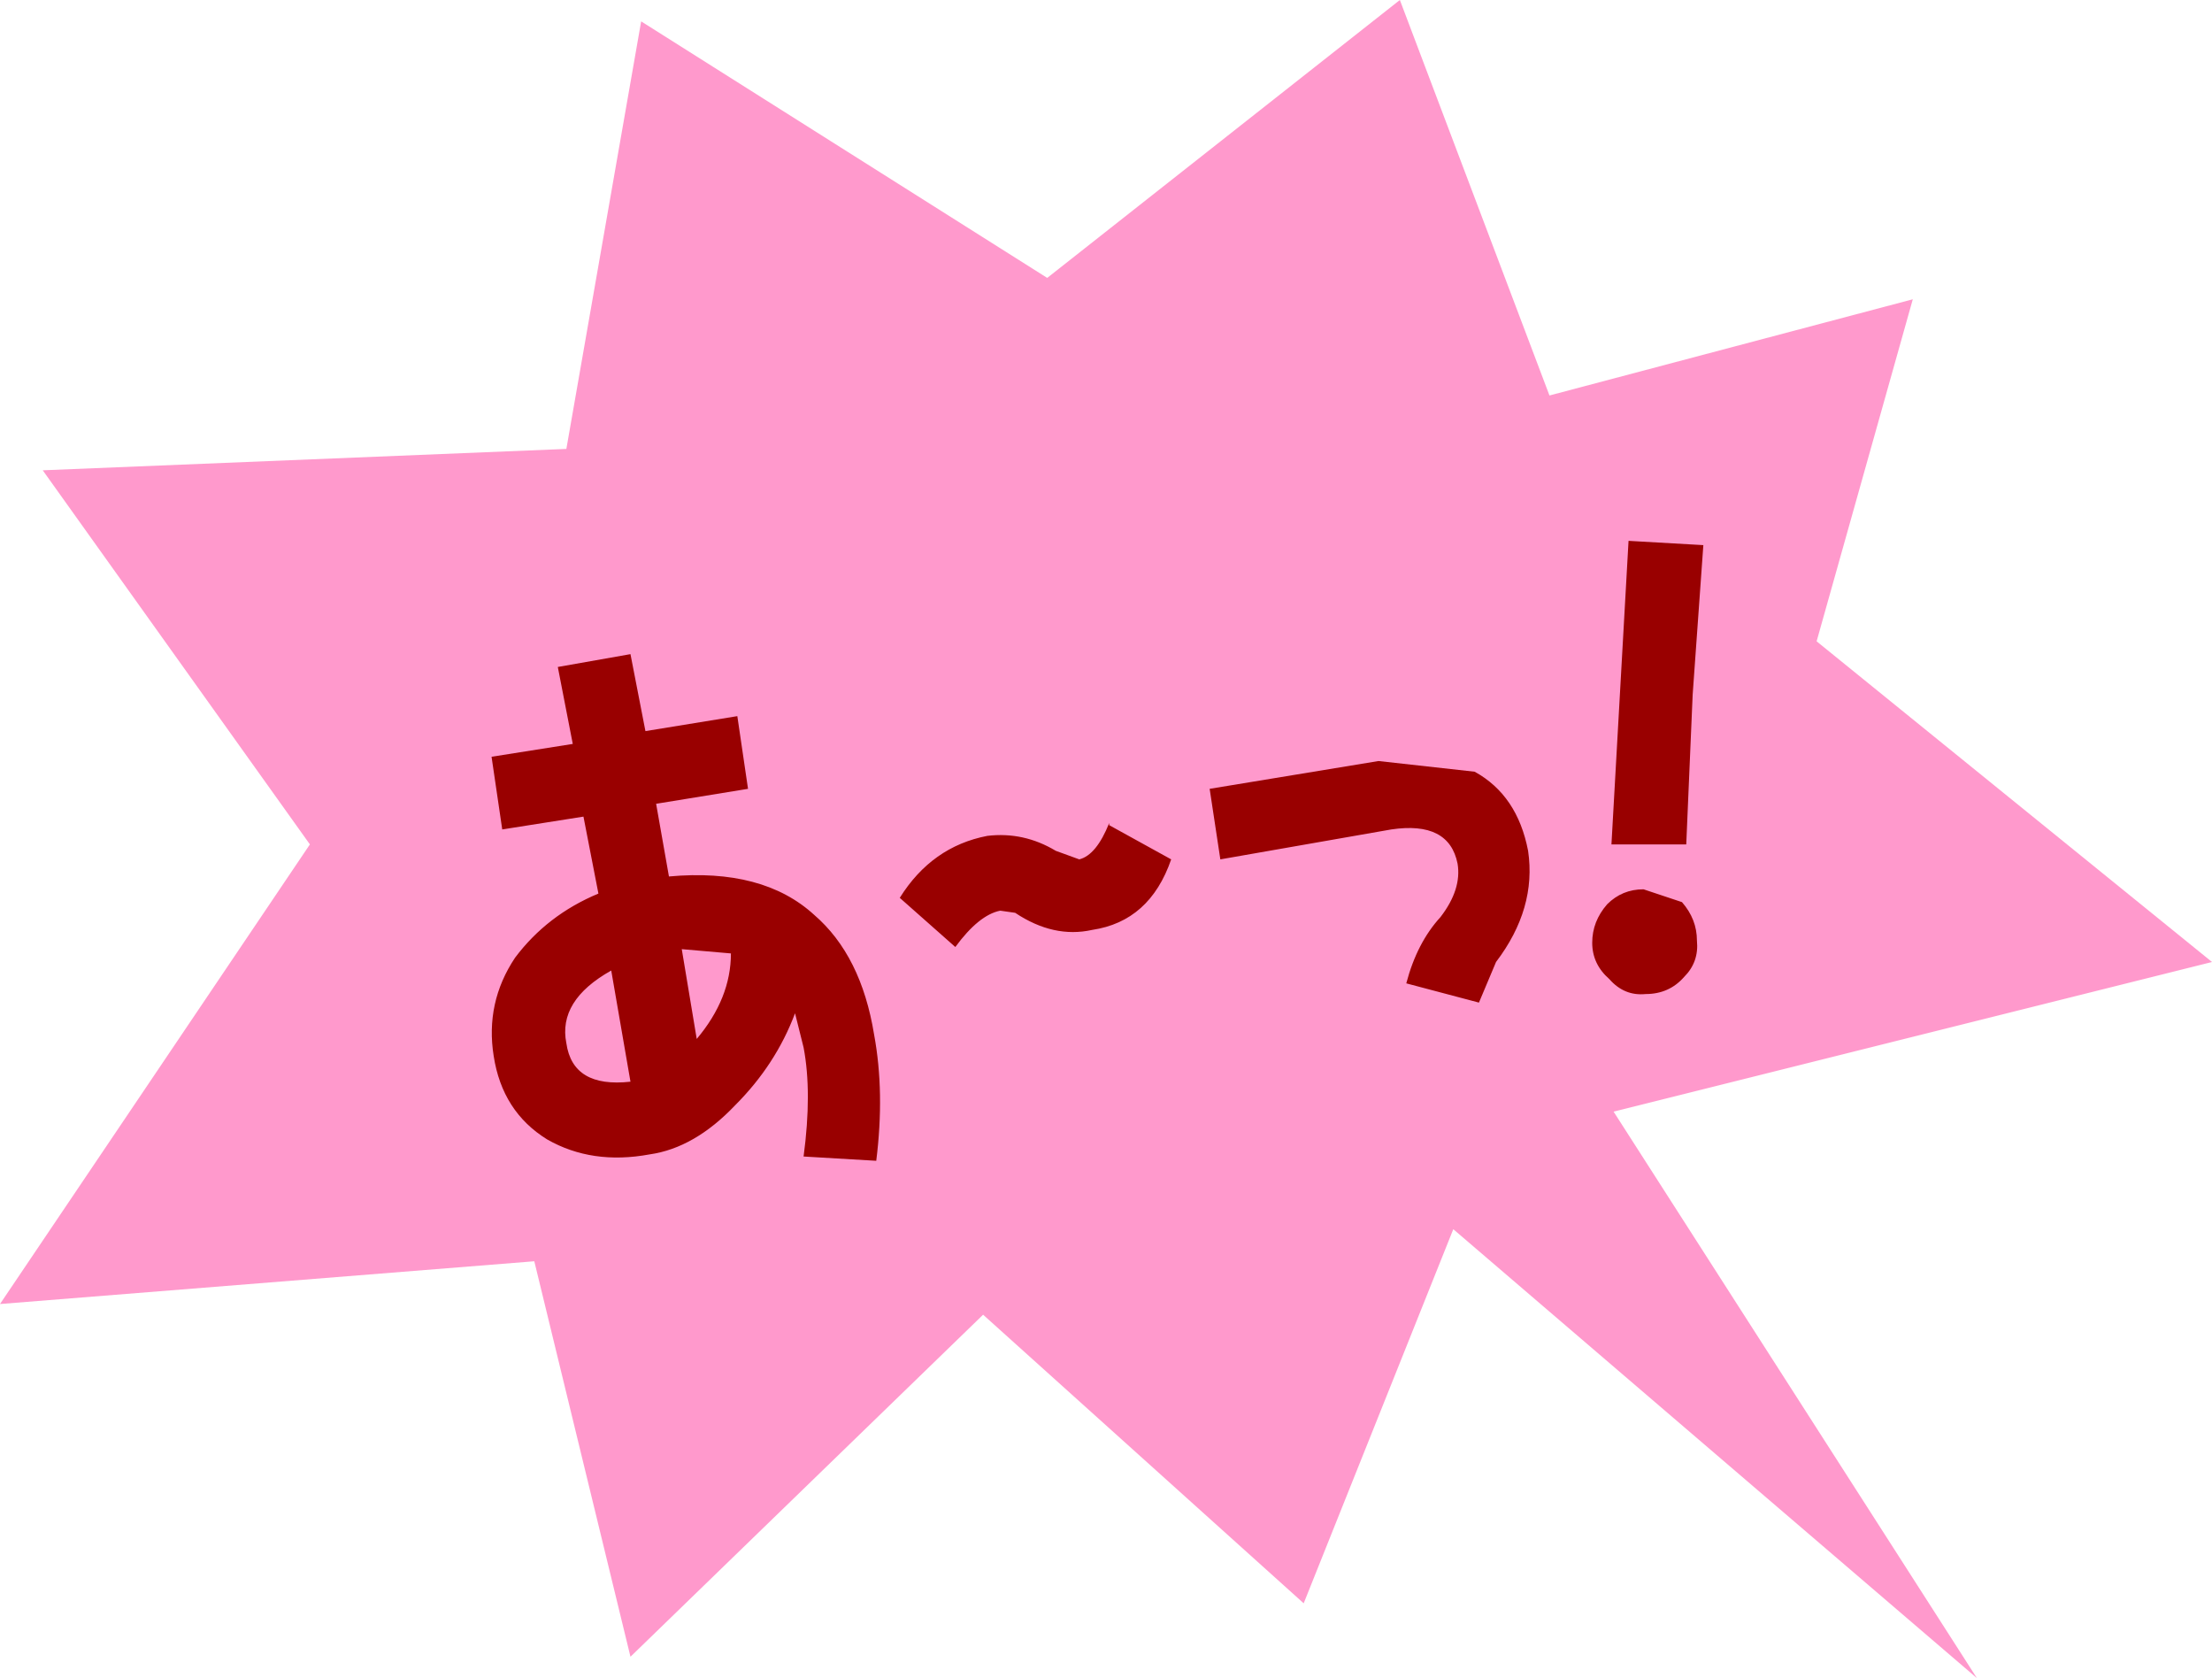
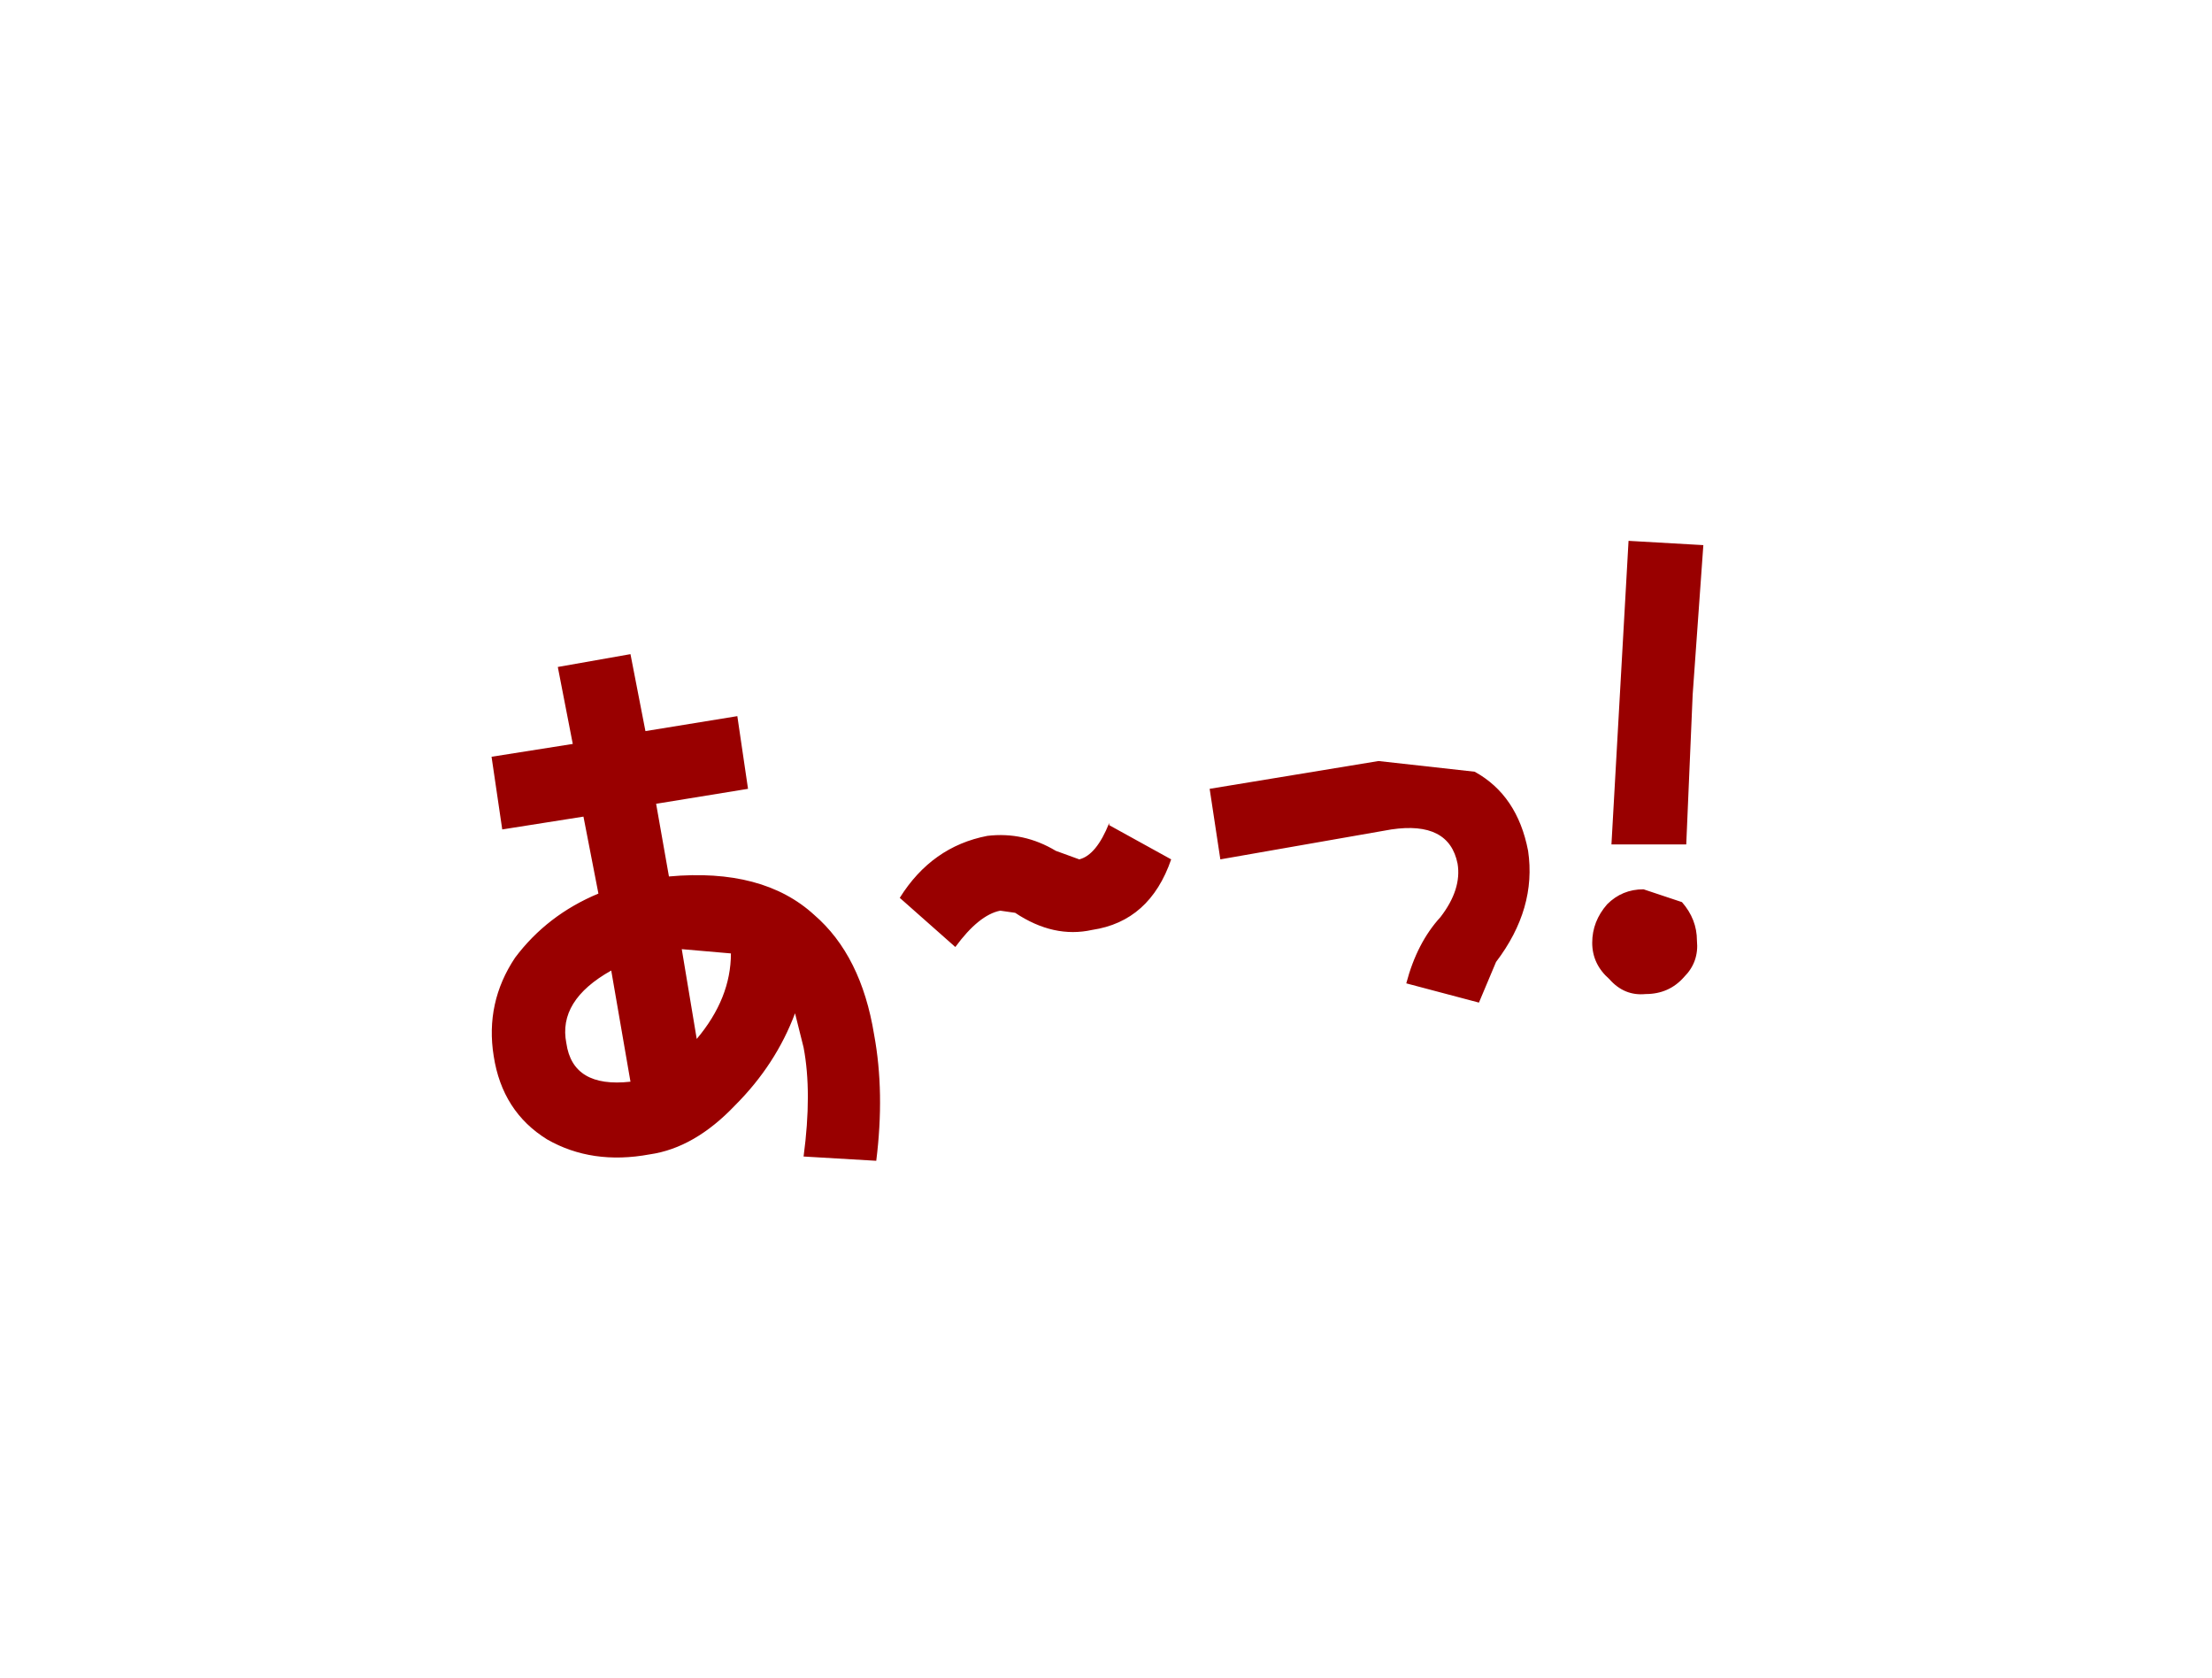
<svg xmlns="http://www.w3.org/2000/svg" height="39.25px" width="51.75px">
  <g transform="matrix(1.0, 0.0, 0.0, 1.0, 26.2, 19.25)">
-     <path d="M18.55 -12.25 L16.3 -4.25 25.55 3.25 11.55 6.75 20.05 20.0 7.8 9.5 4.3 18.25 -3.2 11.5 -11.45 19.5 -13.7 10.25 -26.2 11.25 -18.95 0.5 -25.2 -8.25 -12.95 -8.75 -11.2 -18.75 -1.7 -12.75 6.55 -19.25 10.05 -10.0 18.55 -12.25" fill="#ff99cc" fill-rule="evenodd" stroke="none" />
    <path d="M-9.9 5.05 Q-9.1 4.1 -9.1 3.05 L-10.25 2.95 -9.9 5.05 M-11.9 3.45 Q-13.15 4.15 -12.95 5.15 -12.8 6.2 -11.45 6.05 L-11.9 3.45 M-7.15 2.15 Q-6.05 3.1 -5.75 4.95 -5.5 6.3 -5.7 7.9 L-7.4 7.8 Q-7.2 6.3 -7.4 5.25 L-7.6 4.45 Q-8.05 5.65 -9.0 6.6 -9.95 7.6 -11.0 7.75 -12.35 8.0 -13.4 7.4 -14.45 6.75 -14.65 5.45 -14.85 4.2 -14.15 3.15 -13.4 2.15 -12.2 1.65 L-12.55 -0.15 -14.45 0.15 -14.7 -1.55 -12.8 -1.85 -13.15 -3.65 -11.45 -3.95 -11.1 -2.15 -8.95 -2.5 -8.7 -0.8 -10.85 -0.45 -10.55 1.25 Q-8.35 1.05 -7.15 2.15 M-3.85 2.9 L-5.15 1.75 Q-4.4 0.55 -3.1 0.3 -2.25 0.2 -1.5 0.65 L-0.95 0.85 Q-0.55 0.75 -0.25 0.0 L-0.25 0.05 1.2 0.85 Q0.7 2.3 -0.65 2.5 -1.55 2.7 -2.45 2.1 L-2.8 2.05 Q-3.3 2.15 -3.85 2.9 M11.05 2.8 Q11.05 2.3 11.4 1.9 11.75 1.55 12.25 1.55 L13.15 1.85 Q13.5 2.25 13.5 2.75 13.55 3.25 13.2 3.6 12.85 4.0 12.3 4.0 11.8 4.05 11.45 3.65 11.05 3.3 11.05 2.8 M2.1 -0.8 L6.05 -1.45 8.3 -1.2 Q9.3 -0.65 9.55 0.65 9.75 2.0 8.8 3.25 L8.4 4.2 6.7 3.75 Q6.95 2.8 7.5 2.2 8.0 1.55 7.9 0.95 7.7 -0.05 6.35 0.15 L2.35 0.85 2.1 -0.8 M11.7 -3.05 L11.9 -6.6 13.65 -6.5 13.4 -3.0 13.25 0.5 11.5 0.5 11.7 -3.05" fill="#990000" fill-rule="evenodd" stroke="none" />
  </g>
</svg>